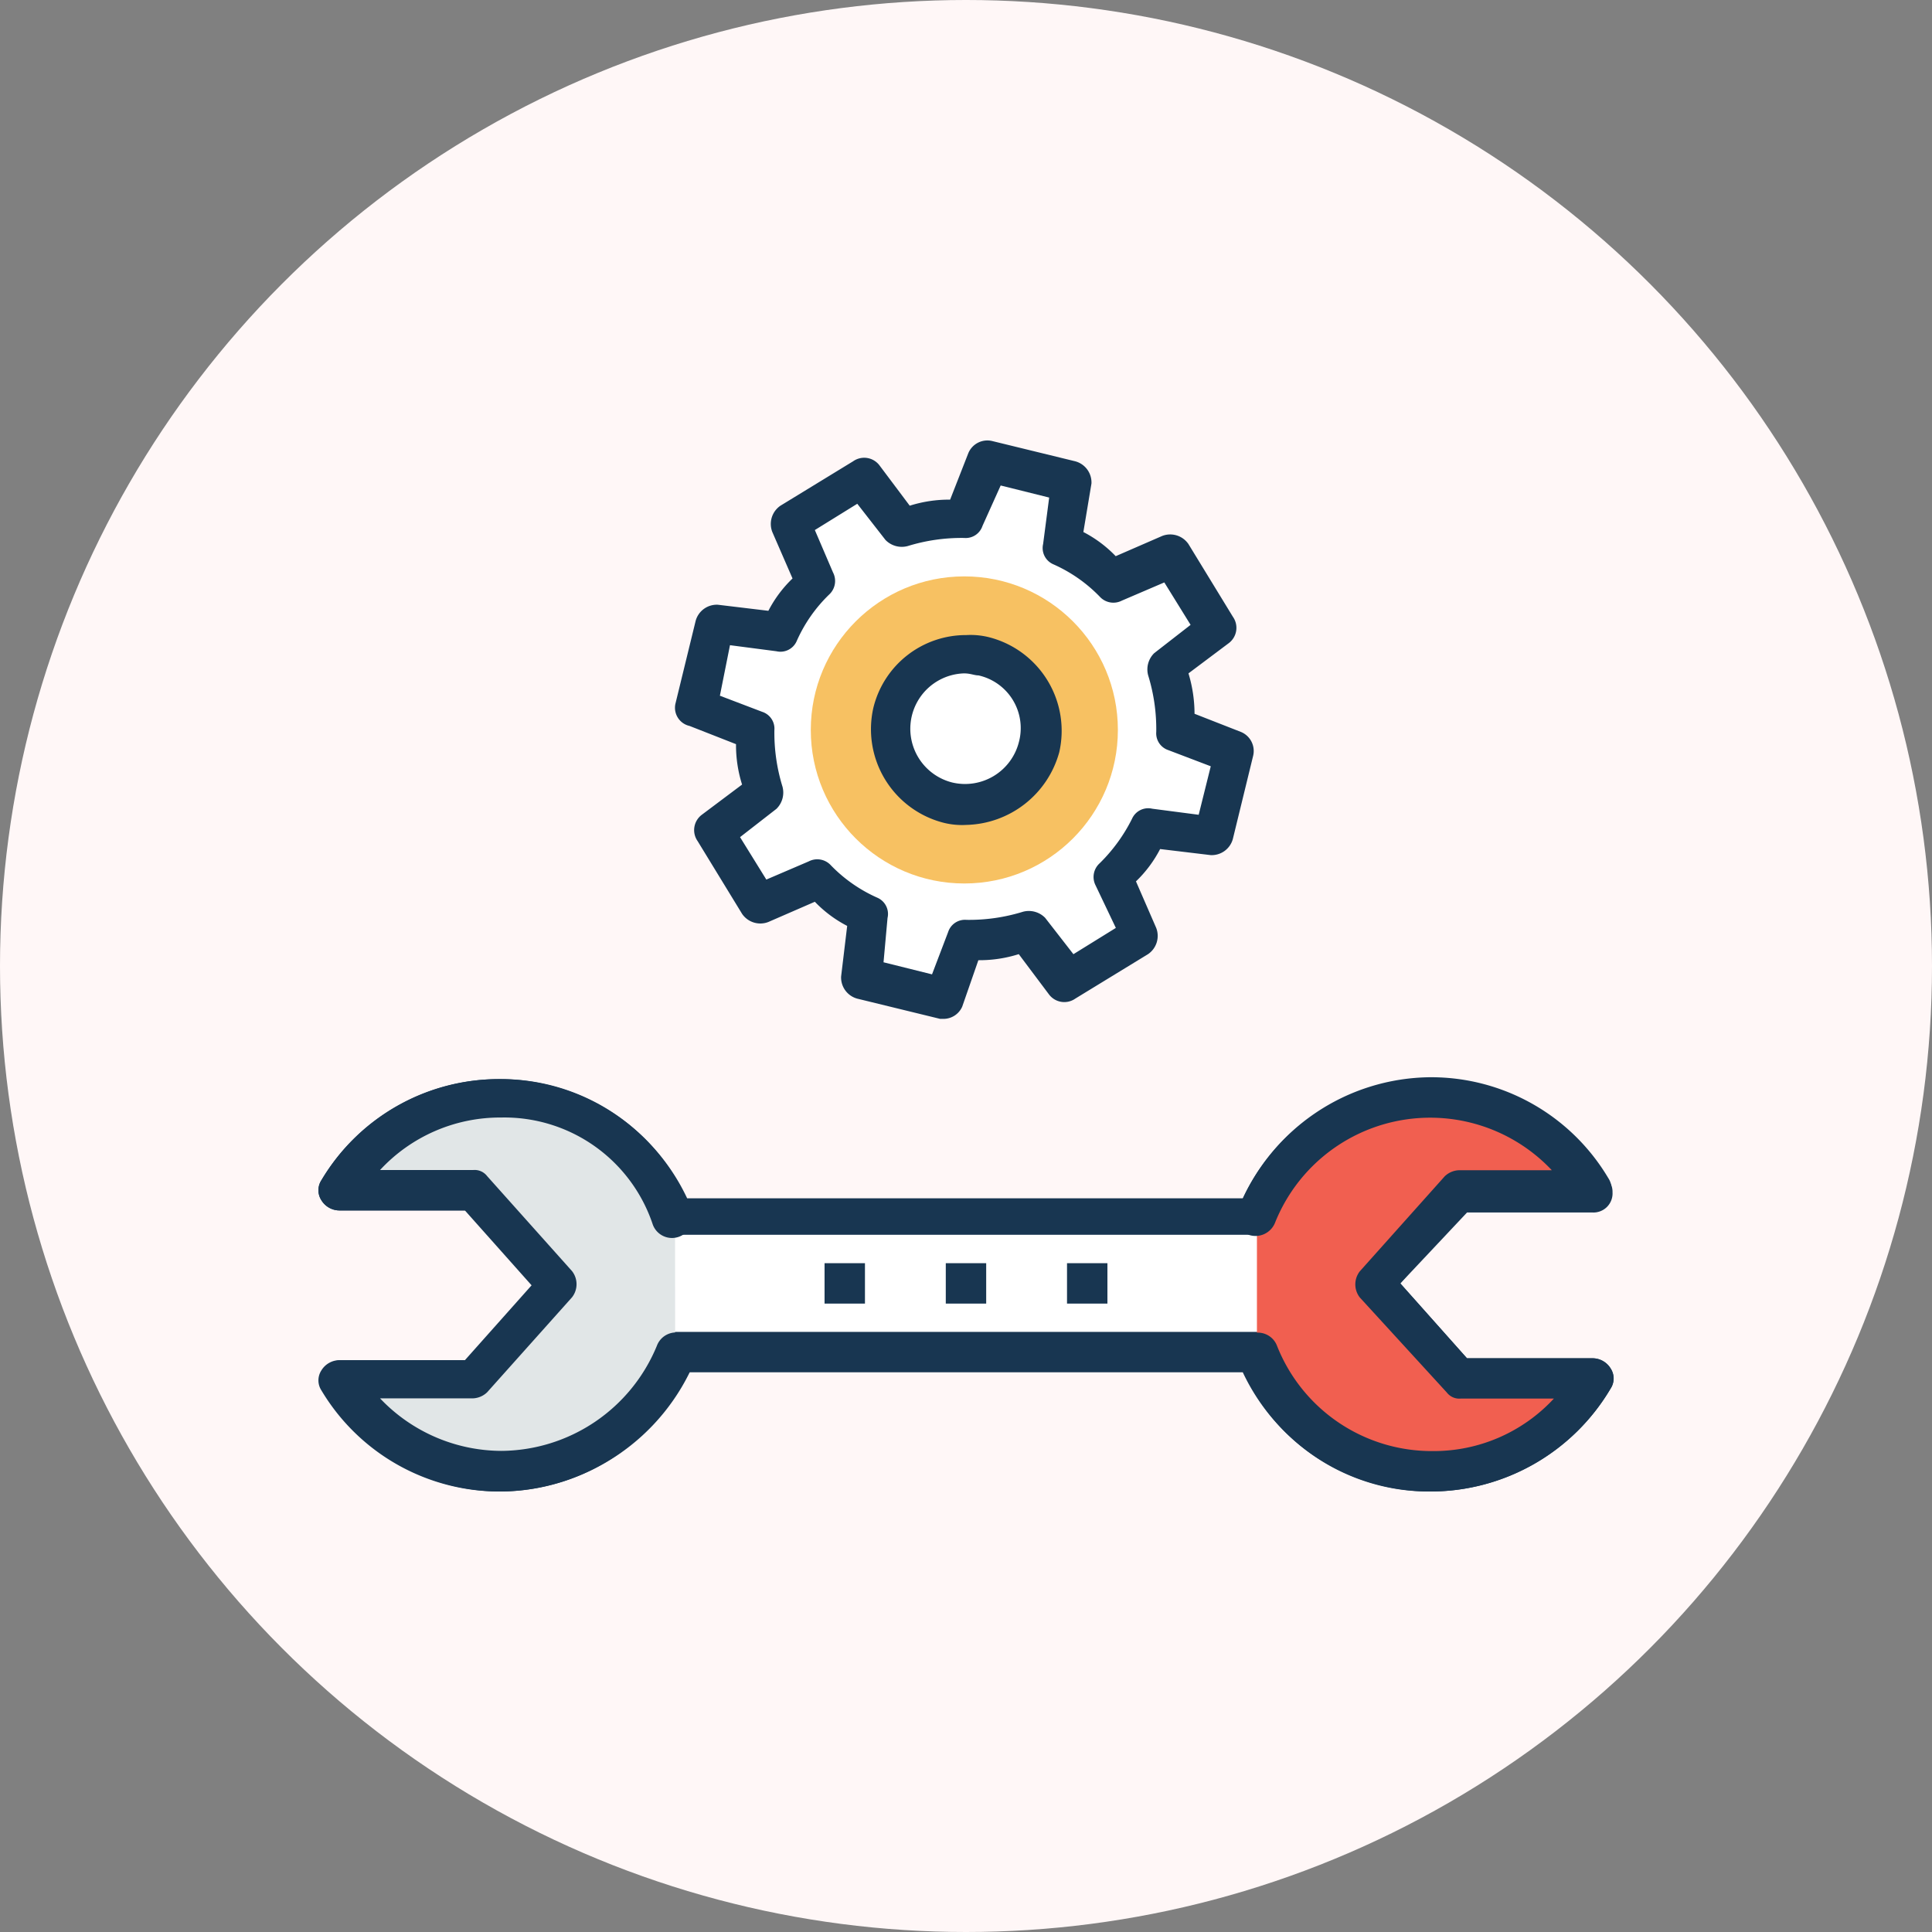
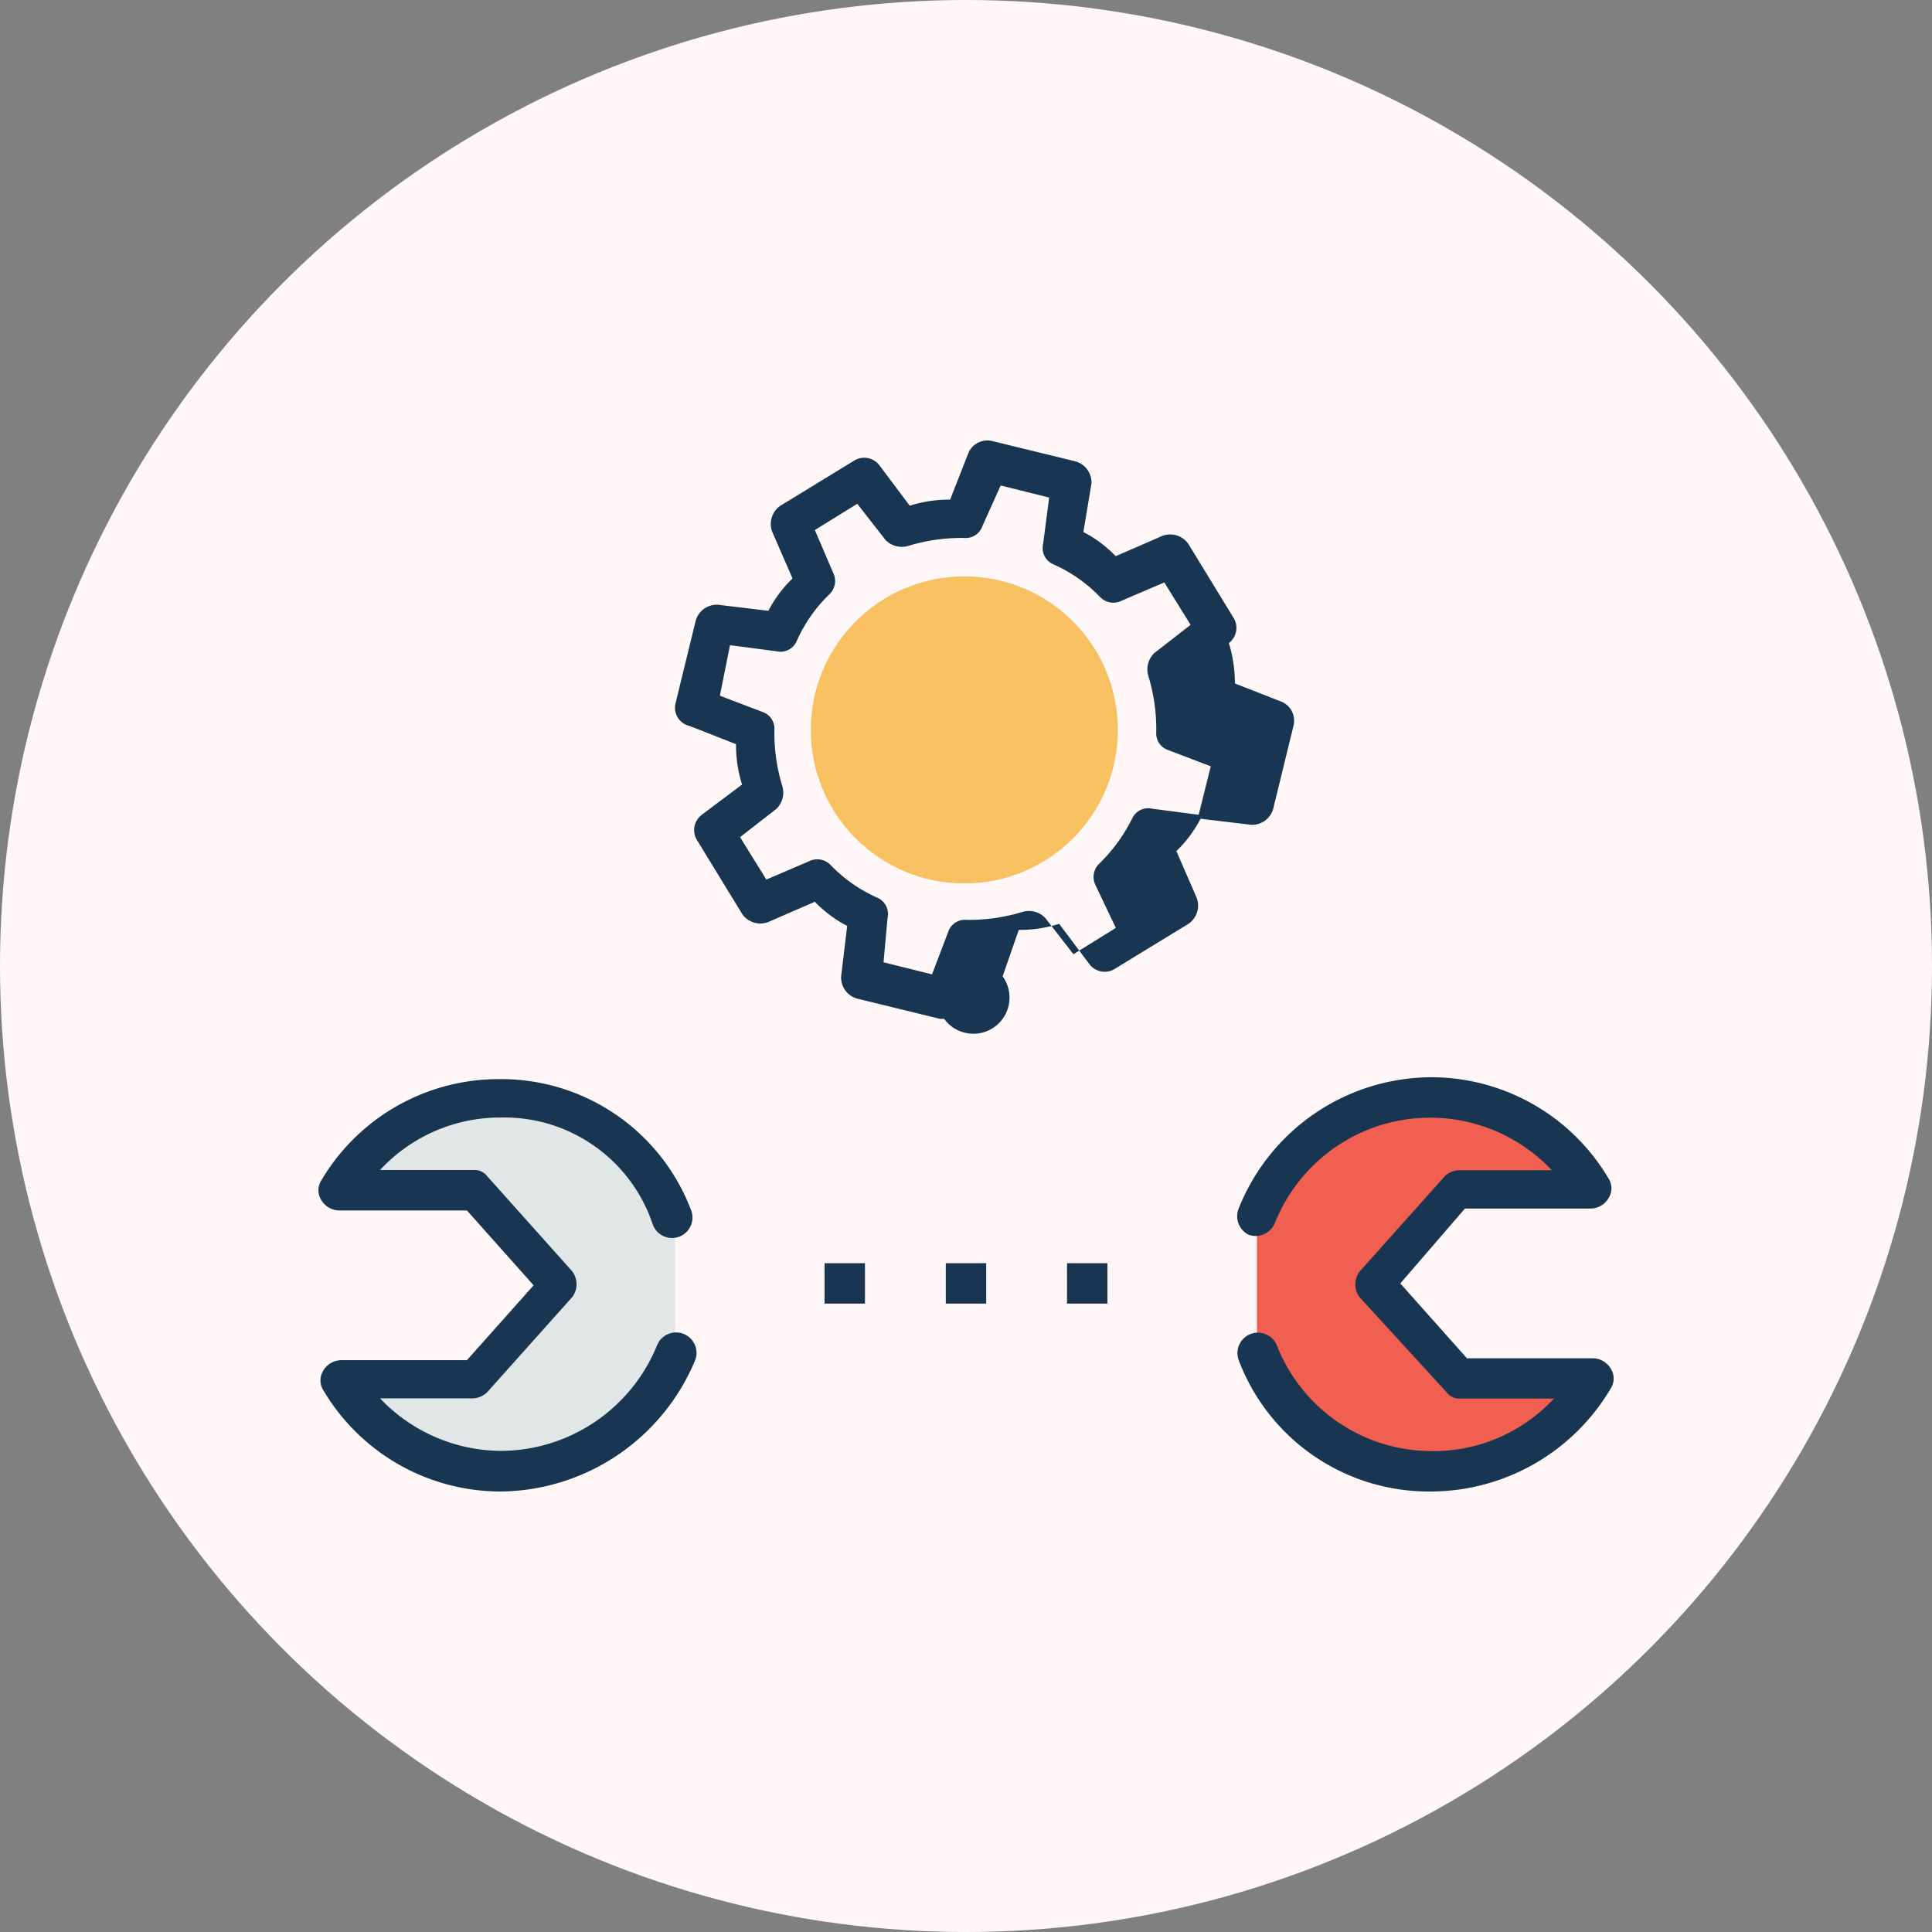
<svg xmlns="http://www.w3.org/2000/svg" width="80" height="80" viewBox="0 0 80 80">
  <rect x="0" y="0" width="80" height="80" fill="#808080" stroke="none" />
  <g id="ind_manufacture" transform="translate(-2780 -489)">
    <g id="ind_food" transform="translate(-333 -938)">
      <circle id="Ellipse_586" data-name="Ellipse 586" cx="40" cy="40" r="40" transform="translate(3113 1427)" fill="#fff7f7" />
      <g id="maintenance" transform="translate(3044.499 1331.365)">
        <g id="Group_4349" data-name="Group 4349" transform="translate(81.687 140.244)">
-           <path id="Path_5805" data-name="Path 5805" d="M54.62,361.841l-3.514-3.932,3.514-3.932h5.522a7.841,7.841,0,0,0-6.693-3.848,7.645,7.645,0,0,0-7.2,4.936H22.159a7.853,7.853,0,0,0-7.2-4.936,7.664,7.664,0,0,0-6.693,3.848h5.522l3.514,3.932-3.514,3.932H8.271a7.841,7.841,0,0,0,6.693,3.849,7.645,7.645,0,0,0,7.2-4.936H46.254a7.853,7.853,0,0,0,7.2,4.936,7.664,7.664,0,0,0,6.693-3.849Z" transform="translate(-7.393 -349.375)" fill="#fff" />
-           <path id="Path_5806" data-name="Path 5806" d="M46.057,360.894a8.588,8.588,0,0,1-7.781-4.936H15.269a8.586,8.586,0,0,1-15.143.753.76.76,0,0,1,0-.837.878.878,0,0,1,.753-.418H6.066l2.761-3.1-2.761-3.1H.879a.878.878,0,0,1-.753-.418.76.76,0,0,1,0-.837,8.586,8.586,0,0,1,15.143.753H38.276a8.558,8.558,0,0,1,15.059-.837.76.76,0,0,1,.251.586.79.79,0,0,1-.837.837H47.563L44.8,352.277l2.761,3.1H52.75a.878.878,0,0,1,.753.418.76.76,0,0,1,0,.837A8.669,8.669,0,0,1,46.057,360.894Zm-31.29-6.609H38.862a.847.847,0,0,1,.753.5,6.891,6.891,0,0,0,6.442,4.35,6.776,6.776,0,0,0,5.02-2.175H47.228a.651.651,0,0,1-.586-.251l-3.514-3.849a.88.88,0,0,1,0-1.088l3.514-3.932a.9.9,0,0,1,.586-.251h3.849a6.919,6.919,0,0,0-11.462,2.175.8.8,0,0,1-.753.5H14.767a.847.847,0,0,1-.753-.5,6.891,6.891,0,0,0-6.442-4.35,6.776,6.776,0,0,0-5.02,2.175H6.4a.652.652,0,0,1,.586.251l3.514,3.932a.88.88,0,0,1,0,1.088l-3.514,3.932a.9.9,0,0,1-.586.251H2.552a6.956,6.956,0,0,0,5.02,2.175,7.017,7.017,0,0,0,6.442-4.35A.8.8,0,0,1,14.767,354.285Z" transform="translate(-0.001 -343.743)" fill="#183651" />
          <path id="Path_5807" data-name="Path 5807" d="M22.159,355.065a7.853,7.853,0,0,0-7.2-4.936,7.664,7.664,0,0,0-6.693,3.849h5.522l3.514,3.932-3.514,3.932H8.271a7.841,7.841,0,0,0,6.693,3.849,7.645,7.645,0,0,0,7.2-4.936" transform="translate(-7.393 -349.376)" fill="#e1e6e7" />
          <path id="Path_5808" data-name="Path 5808" d="M7.572,360.894A8.532,8.532,0,0,1,.21,356.711a.76.76,0,0,1,0-.837.878.878,0,0,1,.753-.418H6.15l2.761-3.1-2.761-3.1H.879a.878.878,0,0,1-.753-.418.76.76,0,0,1,0-.837,8.532,8.532,0,0,1,7.362-4.183,8.414,8.414,0,0,1,7.948,5.438.847.847,0,0,1-1.59.586,6.478,6.478,0,0,0-6.275-4.434,6.776,6.776,0,0,0-5.02,2.175H6.4a.652.652,0,0,1,.586.251l3.514,3.932a.88.88,0,0,1,0,1.088l-3.514,3.932a.9.9,0,0,1-.586.251H2.552a6.956,6.956,0,0,0,5.02,2.175,7.017,7.017,0,0,0,6.442-4.35.847.847,0,0,1,1.59.586A8.82,8.82,0,0,1,7.572,360.894Z" transform="translate(-0.001 -343.743)" fill="#183651" />
          <path id="Path_5809" data-name="Path 5809" d="M365.883,360.753a7.853,7.853,0,0,0,7.2,4.936,7.664,7.664,0,0,0,6.693-3.848h-5.522l-3.514-3.932,3.514-3.932h5.522a7.841,7.841,0,0,0-6.693-3.848,7.645,7.645,0,0,0-7.2,4.936" transform="translate(-327.022 -349.375)" fill="#f15f50" />
          <g id="Group_4347" data-name="Group 4347" transform="translate(20.957 0)">
            <path id="Path_5810" data-name="Path 5810" d="M366.2,360.19a8.414,8.414,0,0,1-7.948-5.438.847.847,0,1,1,1.59-.586,6.891,6.891,0,0,0,6.442,4.35,6.776,6.776,0,0,0,5.02-2.175h-3.849a.651.651,0,0,1-.586-.251l-3.6-3.932a.88.88,0,0,1,0-1.088l3.514-3.932a.9.9,0,0,1,.586-.251h3.849a6.919,6.919,0,0,0-11.462,2.175.87.87,0,0,1-1.088.5.859.859,0,0,1-.418-1.088,8.619,8.619,0,0,1,7.948-5.438,8.532,8.532,0,0,1,7.362,4.183.76.76,0,0,1,0,.837.878.878,0,0,1-.753.418h-5.187l-2.677,3.1,2.761,3.1H372.9a.878.878,0,0,1,.753.418.76.76,0,0,1,0,.837A8.67,8.67,0,0,1,366.2,360.19Z" transform="translate(-341.103 -343.039)" fill="#183651" />
            <rect id="Rectangle_915" data-name="Rectangle 915" width="1.673" height="1.673" transform="translate(0 7.697)" fill="#183651" />
            <rect id="Rectangle_916" data-name="Rectangle 916" width="1.673" height="1.673" transform="translate(5.02 7.697)" fill="#183651" />
            <rect id="Rectangle_917" data-name="Rectangle 917" width="1.673" height="1.673" transform="translate(10.04 7.697)" fill="#183651" />
          </g>
        </g>
        <g id="Group_4348" data-name="Group 4348" transform="translate(96.453 113.876)">
-           <path id="Path_5814" data-name="Path 5814" d="M293.187,119.571l3.43.837.92-2.51a8.857,8.857,0,0,0,2.593-.418l1.673,2.092,3.012-1.841-1.088-2.426a9.521,9.521,0,0,0,1.506-2.092l2.594.335.837-3.43-2.51-.92a8.857,8.857,0,0,0-.418-2.593l2.092-1.673-1.841-3.012-2.426,1.088a9.521,9.521,0,0,0-2.092-1.506l.335-2.593-3.43-.837-.92,2.51a8.857,8.857,0,0,0-2.593.418l-1.673-2.092-3.012,1.841,1.088,2.426a9.521,9.521,0,0,0-1.506,2.092l-2.594-.335-.837,3.43,2.51.92a8.857,8.857,0,0,0,.418,2.593l-2.092,1.673L289,116.559l2.426-1.088a9.522,9.522,0,0,0,2.092,1.506Z" transform="translate(-285.474 -97.296)" fill="#fff" />
-           <path id="Path_5815" data-name="Path 5815" d="M289.441,114.729h-.167l-3.43-.837a.907.907,0,0,1-.669-.92l.251-2.092a5.1,5.1,0,0,1-1.339-1l-1.924.837a.915.915,0,0,1-1.088-.335l-1.841-3.012a.793.793,0,0,1,.167-1.088l1.673-1.255a5.4,5.4,0,0,1-.251-1.673L278.9,102.6a.771.771,0,0,1-.586-.92l.837-3.43a.907.907,0,0,1,.92-.669l2.092.251a5.1,5.1,0,0,1,1-1.339l-.837-1.924a.915.915,0,0,1,.335-1.088l3.012-1.841a.793.793,0,0,1,1.088.167l1.255,1.673a5.4,5.4,0,0,1,1.673-.251l.753-1.924a.854.854,0,0,1,1-.5l3.43.837a.907.907,0,0,1,.669.92l-.335,2.008a5.1,5.1,0,0,1,1.339,1l1.924-.837a.915.915,0,0,1,1.088.335l1.841,3.012a.793.793,0,0,1-.167,1.088l-1.673,1.255a5.8,5.8,0,0,1,.251,1.673l1.924.753a.853.853,0,0,1,.5,1l-.837,3.43a.907.907,0,0,1-.92.669l-2.092-.251a5.1,5.1,0,0,1-1,1.339l.837,1.924a.915.915,0,0,1-.335,1.088l-3.012,1.841a.793.793,0,0,1-1.088-.167l-1.255-1.673a5.4,5.4,0,0,1-1.673.251l-.669,1.924A.848.848,0,0,1,289.441,114.729Zm-2.51-2.343,2.008.5.669-1.757a.732.732,0,0,1,.753-.5,7.558,7.558,0,0,0,2.342-.335.944.944,0,0,1,.92.251l1.171,1.506,1.757-1.088-.837-1.757a.764.764,0,0,1,.167-.92,6.89,6.89,0,0,0,1.339-1.841.733.733,0,0,1,.837-.418l1.924.251.5-2.008-1.757-.669a.732.732,0,0,1-.5-.753,7.558,7.558,0,0,0-.335-2.343.944.944,0,0,1,.251-.92l1.506-1.171-1.088-1.757-1.757.753a.764.764,0,0,1-.92-.167,6.13,6.13,0,0,0-1.924-1.339.733.733,0,0,1-.418-.837l.251-1.924-2.008-.5-.753,1.673a.732.732,0,0,1-.753.5,7.558,7.558,0,0,0-2.343.335.944.944,0,0,1-.92-.251L285.844,93.4l-1.757,1.088.753,1.757a.764.764,0,0,1-.167.92,6.13,6.13,0,0,0-1.339,1.924.733.733,0,0,1-.837.418l-1.924-.251-.418,2.092,1.757.669a.732.732,0,0,1,.5.753,7.558,7.558,0,0,0,.335,2.343.944.944,0,0,1-.251.92l-1.506,1.171,1.088,1.757,1.757-.753a.764.764,0,0,1,.92.167,6.13,6.13,0,0,0,1.924,1.339.733.733,0,0,1,.418.837Z" transform="translate(-278.298 -90.781)" fill="#183651" />
+           <path id="Path_5815" data-name="Path 5815" d="M289.441,114.729h-.167l-3.43-.837a.907.907,0,0,1-.669-.92l.251-2.092a5.1,5.1,0,0,1-1.339-1l-1.924.837a.915.915,0,0,1-1.088-.335l-1.841-3.012a.793.793,0,0,1,.167-1.088l1.673-1.255a5.4,5.4,0,0,1-.251-1.673L278.9,102.6a.771.771,0,0,1-.586-.92l.837-3.43a.907.907,0,0,1,.92-.669l2.092.251a5.1,5.1,0,0,1,1-1.339l-.837-1.924a.915.915,0,0,1,.335-1.088l3.012-1.841a.793.793,0,0,1,1.088.167l1.255,1.673a5.4,5.4,0,0,1,1.673-.251l.753-1.924a.854.854,0,0,1,1-.5l3.43.837a.907.907,0,0,1,.669.92l-.335,2.008a5.1,5.1,0,0,1,1.339,1l1.924-.837a.915.915,0,0,1,1.088.335l1.841,3.012a.793.793,0,0,1-.167,1.088a5.8,5.8,0,0,1,.251,1.673l1.924.753a.853.853,0,0,1,.5,1l-.837,3.43a.907.907,0,0,1-.92.669l-2.092-.251a5.1,5.1,0,0,1-1,1.339l.837,1.924a.915.915,0,0,1-.335,1.088l-3.012,1.841a.793.793,0,0,1-1.088-.167l-1.255-1.673a5.4,5.4,0,0,1-1.673.251l-.669,1.924A.848.848,0,0,1,289.441,114.729Zm-2.51-2.343,2.008.5.669-1.757a.732.732,0,0,1,.753-.5,7.558,7.558,0,0,0,2.342-.335.944.944,0,0,1,.92.251l1.171,1.506,1.757-1.088-.837-1.757a.764.764,0,0,1,.167-.92,6.89,6.89,0,0,0,1.339-1.841.733.733,0,0,1,.837-.418l1.924.251.5-2.008-1.757-.669a.732.732,0,0,1-.5-.753,7.558,7.558,0,0,0-.335-2.343.944.944,0,0,1,.251-.92l1.506-1.171-1.088-1.757-1.757.753a.764.764,0,0,1-.92-.167,6.13,6.13,0,0,0-1.924-1.339.733.733,0,0,1-.418-.837l.251-1.924-2.008-.5-.753,1.673a.732.732,0,0,1-.753.5,7.558,7.558,0,0,0-2.343.335.944.944,0,0,1-.92-.251L285.844,93.4l-1.757,1.088.753,1.757a.764.764,0,0,1-.167.92,6.13,6.13,0,0,0-1.339,1.924.733.733,0,0,1-.837.418l-1.924-.251-.418,2.092,1.757.669a.732.732,0,0,1,.5.753,7.558,7.558,0,0,0,.335,2.343.944.944,0,0,1-.251.92l-1.506,1.171,1.088,1.757,1.757-.753a.764.764,0,0,1,.92.167,6.13,6.13,0,0,0,1.924,1.339.733.733,0,0,1,.418.837Z" transform="translate(-278.298 -90.781)" fill="#183651" />
          <ellipse id="Ellipse_693" data-name="Ellipse 693" cx="6.358" cy="6.358" rx="6.358" ry="6.358" transform="translate(5.621 5.626)" fill="#f7c162" />
-           <ellipse id="Ellipse_694" data-name="Ellipse 694" cx="3.096" cy="3.096" rx="3.096" ry="3.096" transform="translate(8.884 8.889)" fill="#fff" />
-           <path id="Path_5816" data-name="Path 5816" d="M358.6,174.461a3.136,3.136,0,0,1-.92-.084,4,4,0,0,1-2.928-4.769A3.946,3.946,0,0,1,358.6,166.6a3.136,3.136,0,0,1,.92.084,4,4,0,0,1,2.928,4.769A4.094,4.094,0,0,1,358.6,174.461Zm-.084-6.275a2.294,2.294,0,0,0-.5,4.518,2.3,2.3,0,0,0,2.761-1.673,2.236,2.236,0,0,0-1.673-2.761C358.937,168.27,358.77,168.187,358.519,168.187Z" transform="translate(-346.539 -158.544)" fill="#183651" />
        </g>
      </g>
    </g>
  </g>
</svg>